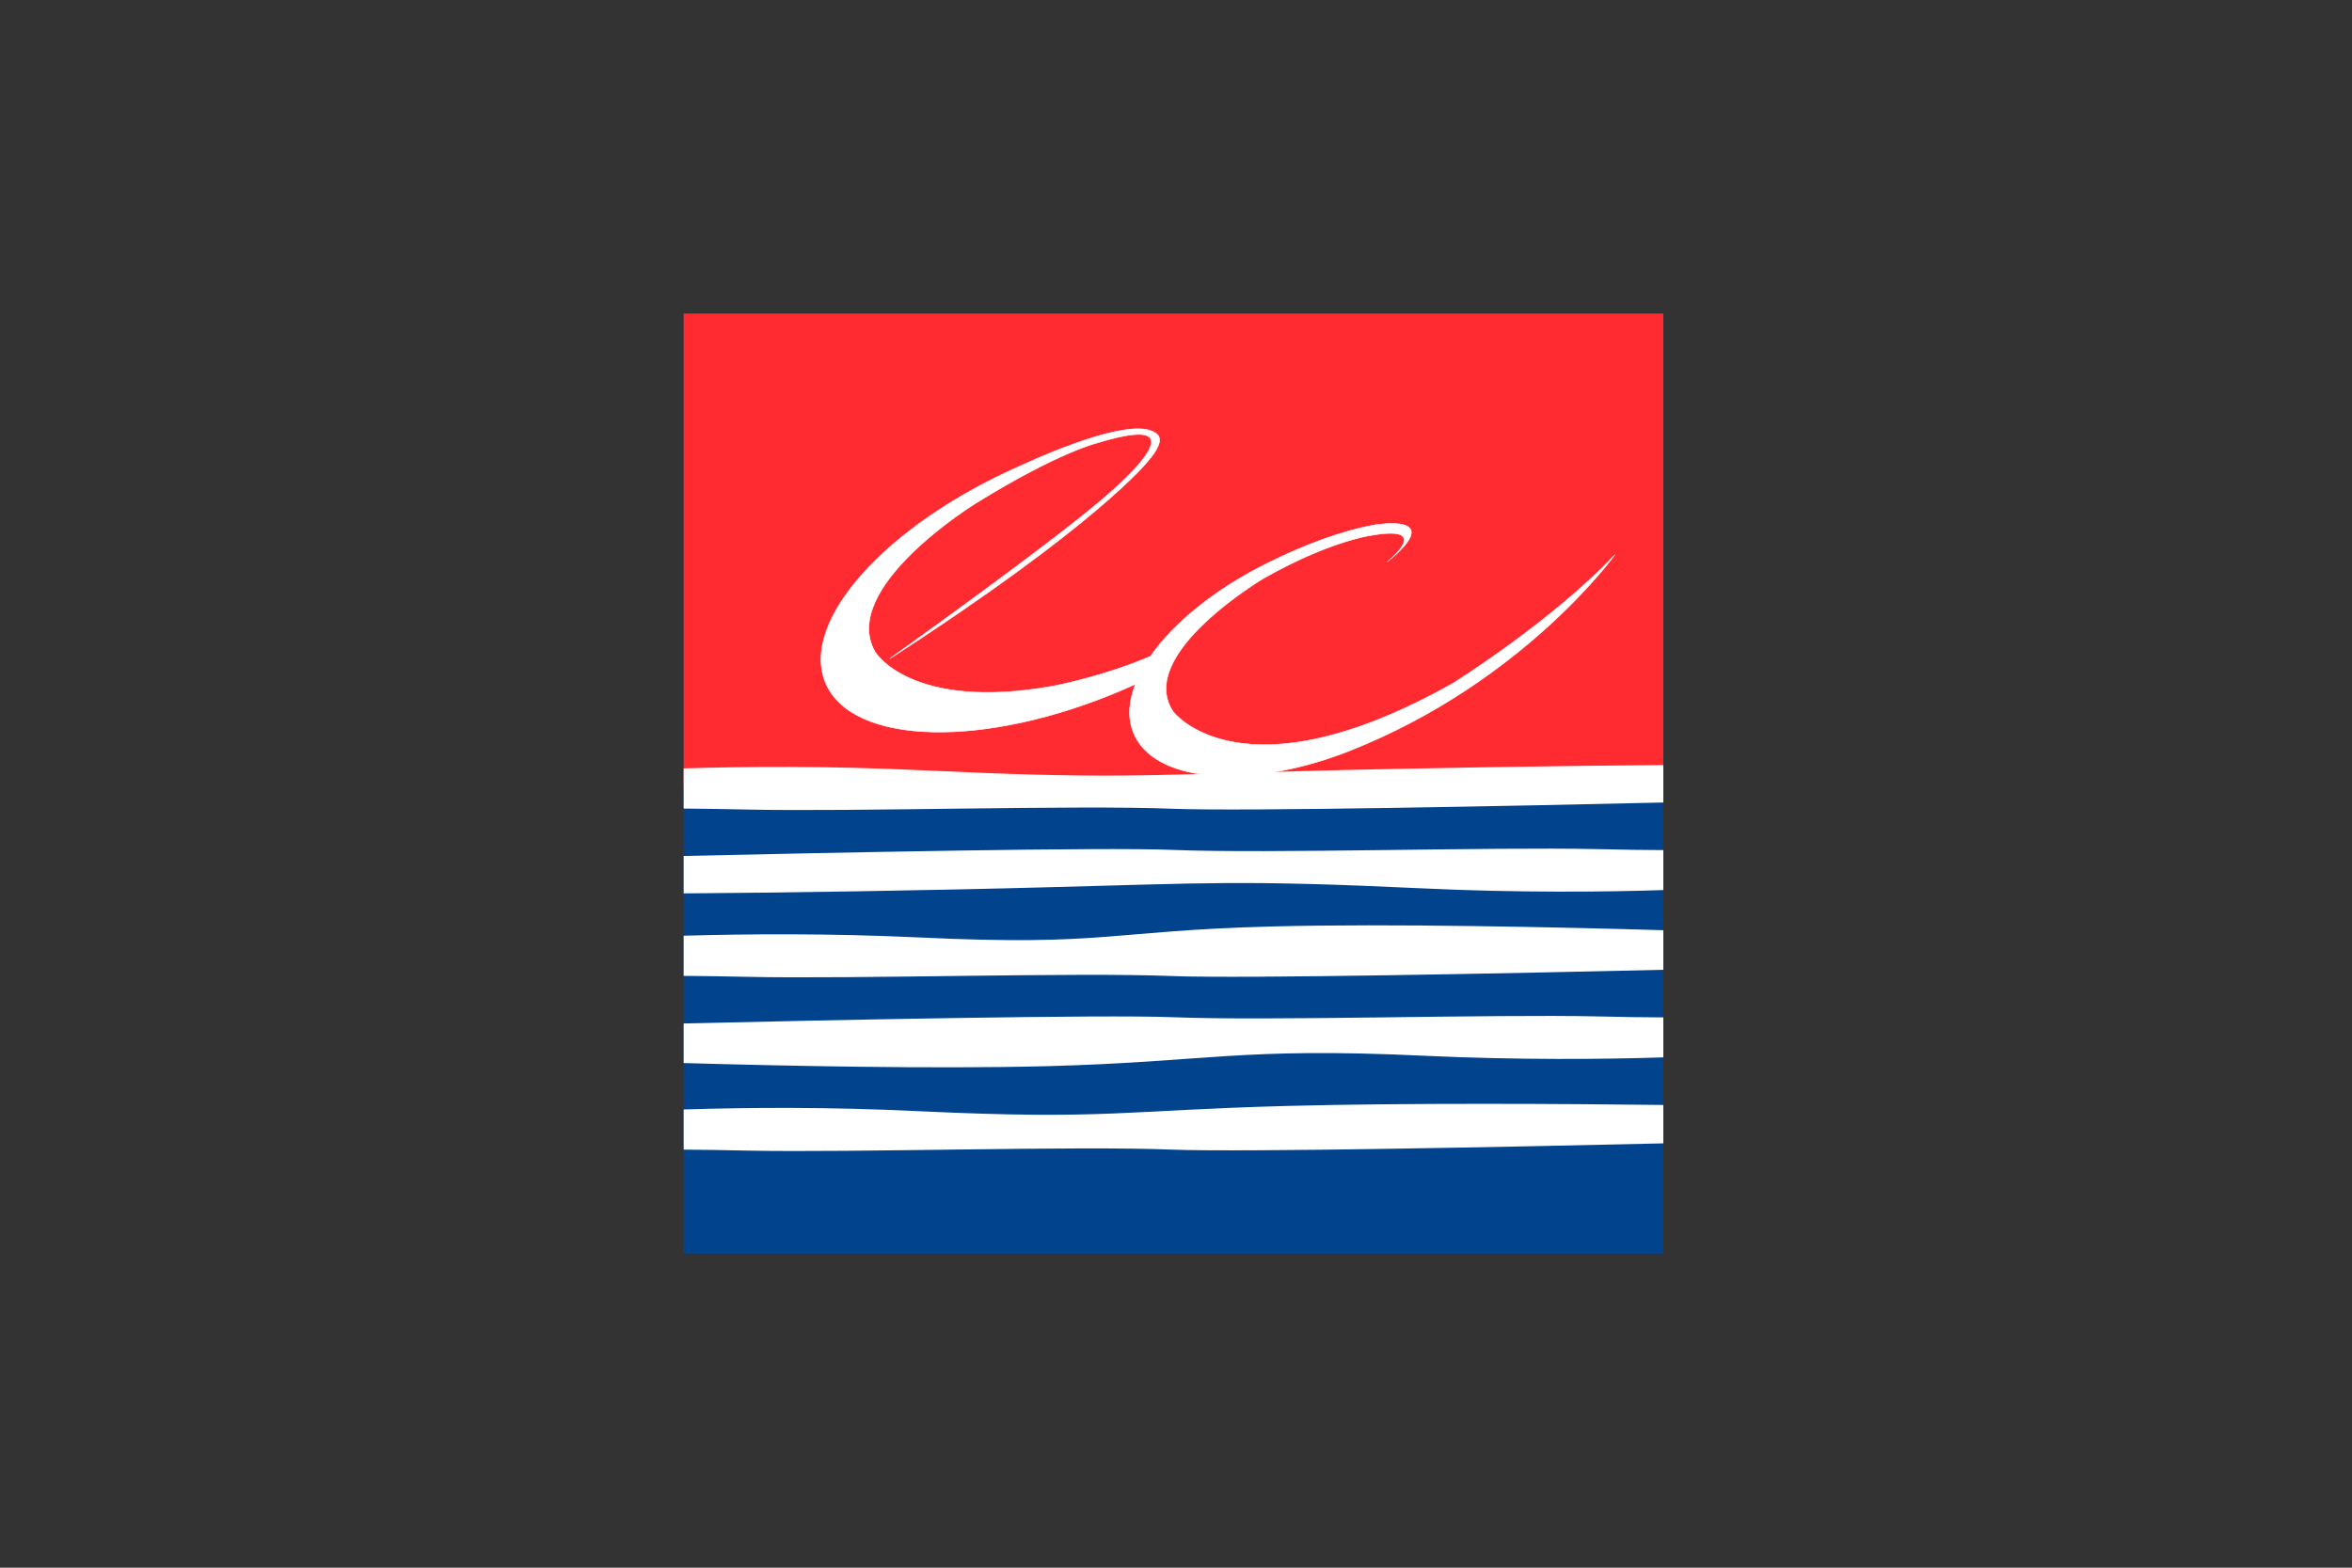
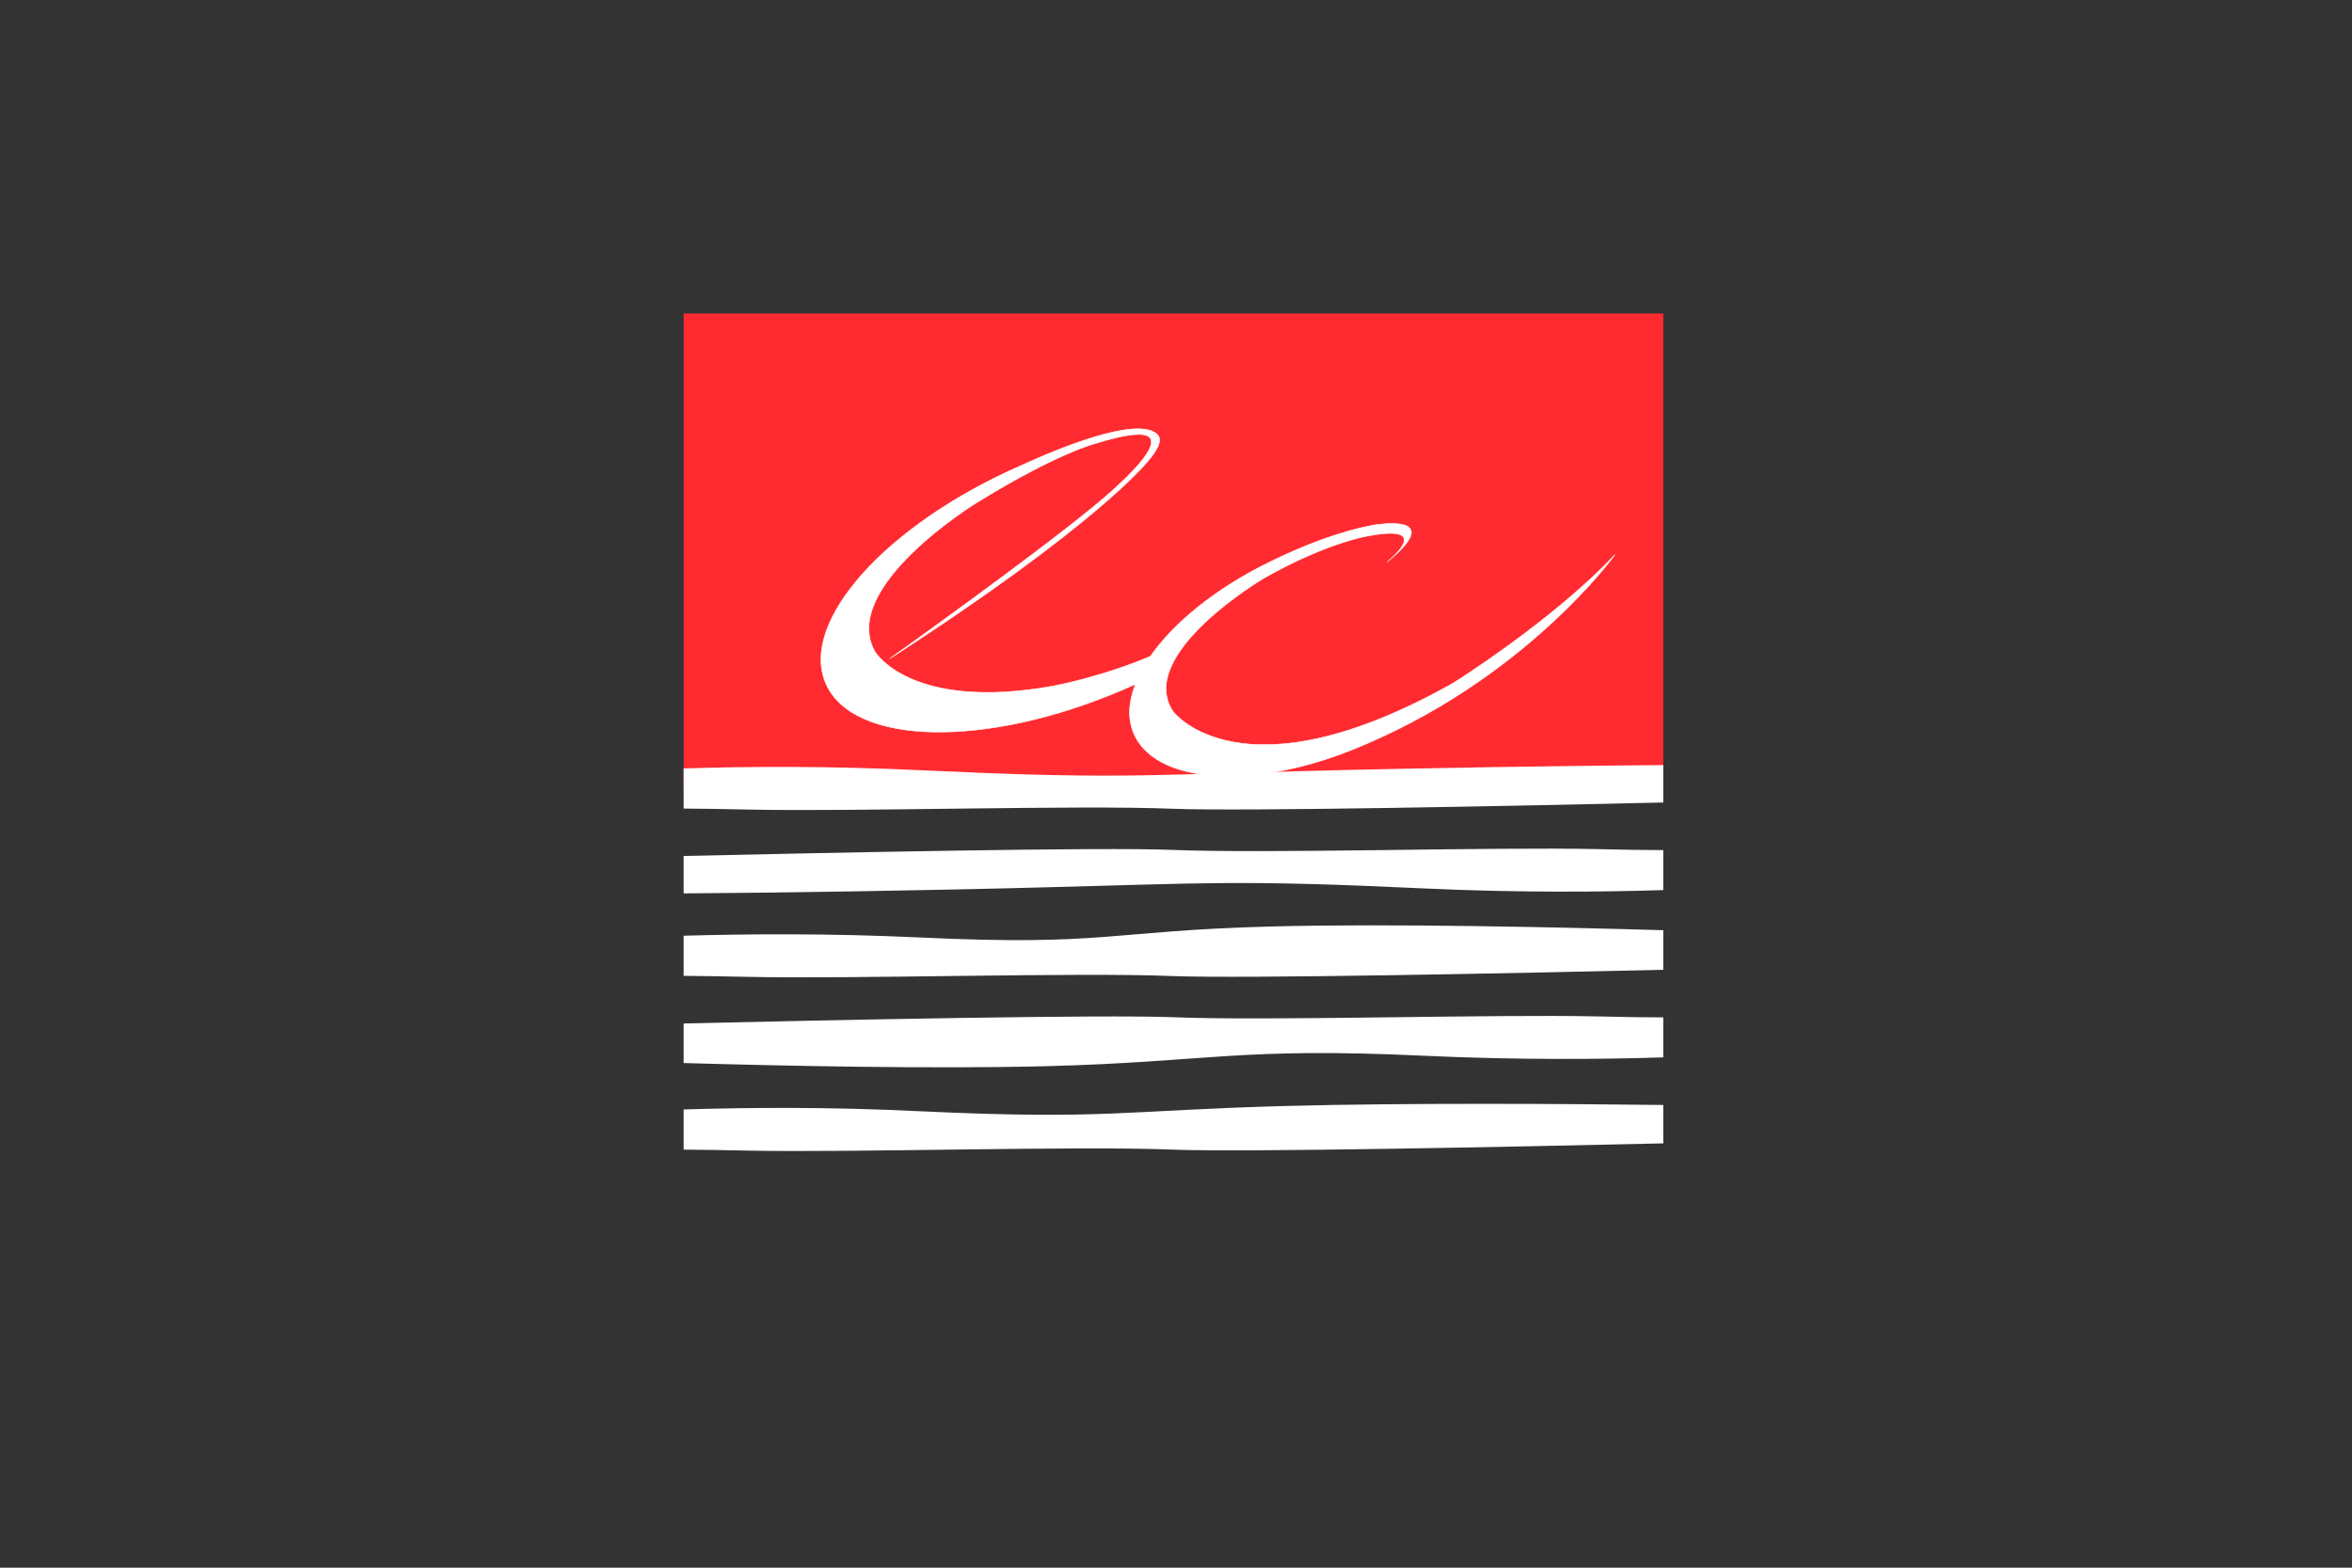
<svg xmlns="http://www.w3.org/2000/svg" width="375" height="250" viewBox="0 0 375 250" fill="none">
  <rect x="0" y="0" width="375" height="250" fill="#333333" stroke="none" />
  <g clip-path="url(#clip0_7544_25452)">
-     <path d="M265.199 124.445H109V199.92H265.199V124.445Z" fill="#02438E" />
    <path d="M265.199 50H109V125.475H265.199V50Z" fill="#FF2B30" />
    <path d="M231.679 108.95C197.971 127.943 187.068 113.511 187.068 113.511C180.883 104.389 201.501 92.205 201.501 92.205C211.81 86.363 218.339 85.426 218.339 85.426C227.774 83.708 222.65 88.394 221.182 89.612C230.866 81.708 219.183 83.708 219.183 83.708C213.841 84.676 208.061 86.863 202.407 89.643C193.785 93.861 187.131 99.328 183.413 104.67C175.541 108.012 167.856 109.418 167.856 109.418C145.175 113.479 139.521 103.951 139.521 103.951C133.679 93.736 155.547 80.271 155.547 80.271C168.762 72.087 174.885 70.65 174.885 70.65C194.784 64.526 174.291 80.834 174.291 80.834C164.825 88.675 141.895 105.013 141.895 105.013C174.697 83.864 182.82 73.773 182.82 73.773C184.725 71.618 185.162 70.306 184.725 69.556C184.6 69.338 184.444 69.181 184.225 69.056C180.789 66.588 168.855 71.462 162.732 74.273C141.302 83.677 127.431 99.109 131.649 108.95C135.929 118.915 157.109 119.384 178.977 110.012C179.664 109.699 180.352 109.418 181.039 109.106C179.696 112.511 179.758 115.697 181.476 118.29C186.006 125.101 200.626 125.569 215.496 119.602C242.987 108.637 257.483 88.456 257.483 88.456C247.486 99.078 231.679 108.95 231.679 108.95Z" fill="white" stroke="white" stroke-width="0.092" stroke-miterlimit="10" stroke-linecap="round" stroke-linejoin="round" />
    <path d="M186.975 128.974C198.221 129.412 242.394 128.506 265.199 127.975V122.008C250.516 122.102 225.837 122.476 207.218 122.976C181.289 123.664 176.447 124.226 146.644 122.82C132.024 122.133 118.997 122.227 109 122.539V128.943C112.124 128.974 115.467 129.006 119.184 129.099C136.397 129.474 171.417 128.35 186.975 128.974Z" fill="white" />
    <path d="M227.274 141.689C242.113 142.376 255.827 142.251 265.199 141.939V135.566C262.388 135.566 258.639 135.503 254.734 135.41C237.521 135.035 202.47 136.159 186.943 135.535C175.791 135.066 132.742 135.972 109 136.503V142.47C124.308 142.376 148.237 142.001 166.7 141.501C192.629 140.845 197.471 140.283 227.274 141.689Z" fill="white" />
    <path d="M186.975 155.653C198.221 156.091 242.394 155.185 265.199 154.653V148.343C249.267 147.874 221.62 147.25 202.626 147.749C176.697 148.437 176.447 150.905 146.644 149.499C132.024 148.812 118.997 148.937 109 149.218V155.622C112.124 155.653 115.467 155.684 119.184 155.778C136.397 156.153 171.417 155.028 186.975 155.653Z" fill="white" />
    <path d="M166.919 170.023C192.848 169.336 197.409 166.962 227.212 168.368C242.05 169.055 255.827 168.93 265.199 168.618V162.245C262.388 162.245 258.639 162.182 254.734 162.089C237.521 161.714 202.47 162.838 186.943 162.214C175.791 161.776 132.742 162.651 109 163.213V169.524C124.308 169.961 148.456 170.492 166.919 170.023Z" fill="white" />
-     <path d="M186.975 183.332C198.221 183.769 242.394 182.863 265.199 182.332V176.209C249.892 176.022 223.994 175.865 205.219 176.365C179.29 177.052 176.447 178.614 146.644 177.209C132.024 176.49 118.997 176.615 109 176.927V183.332C112.124 183.363 115.467 183.394 119.184 183.488C136.397 183.831 171.417 182.707 186.975 183.332Z" fill="white" />
+     <path d="M186.975 183.332C198.221 183.769 242.394 182.863 265.199 182.332V176.209C249.892 176.022 223.994 175.865 205.219 176.365C179.29 177.052 176.447 178.614 146.644 177.209C132.024 176.49 118.997 176.615 109 176.927V183.332C112.124 183.363 115.467 183.394 119.184 183.488C136.397 183.831 171.417 182.707 186.975 183.332" fill="white" />
  </g>
  <defs>
    <clipPath id="clip0_7544_25452">
      <rect width="156.199" height="149.92" fill="white" transform="translate(109 50)" />
    </clipPath>
  </defs>
</svg>